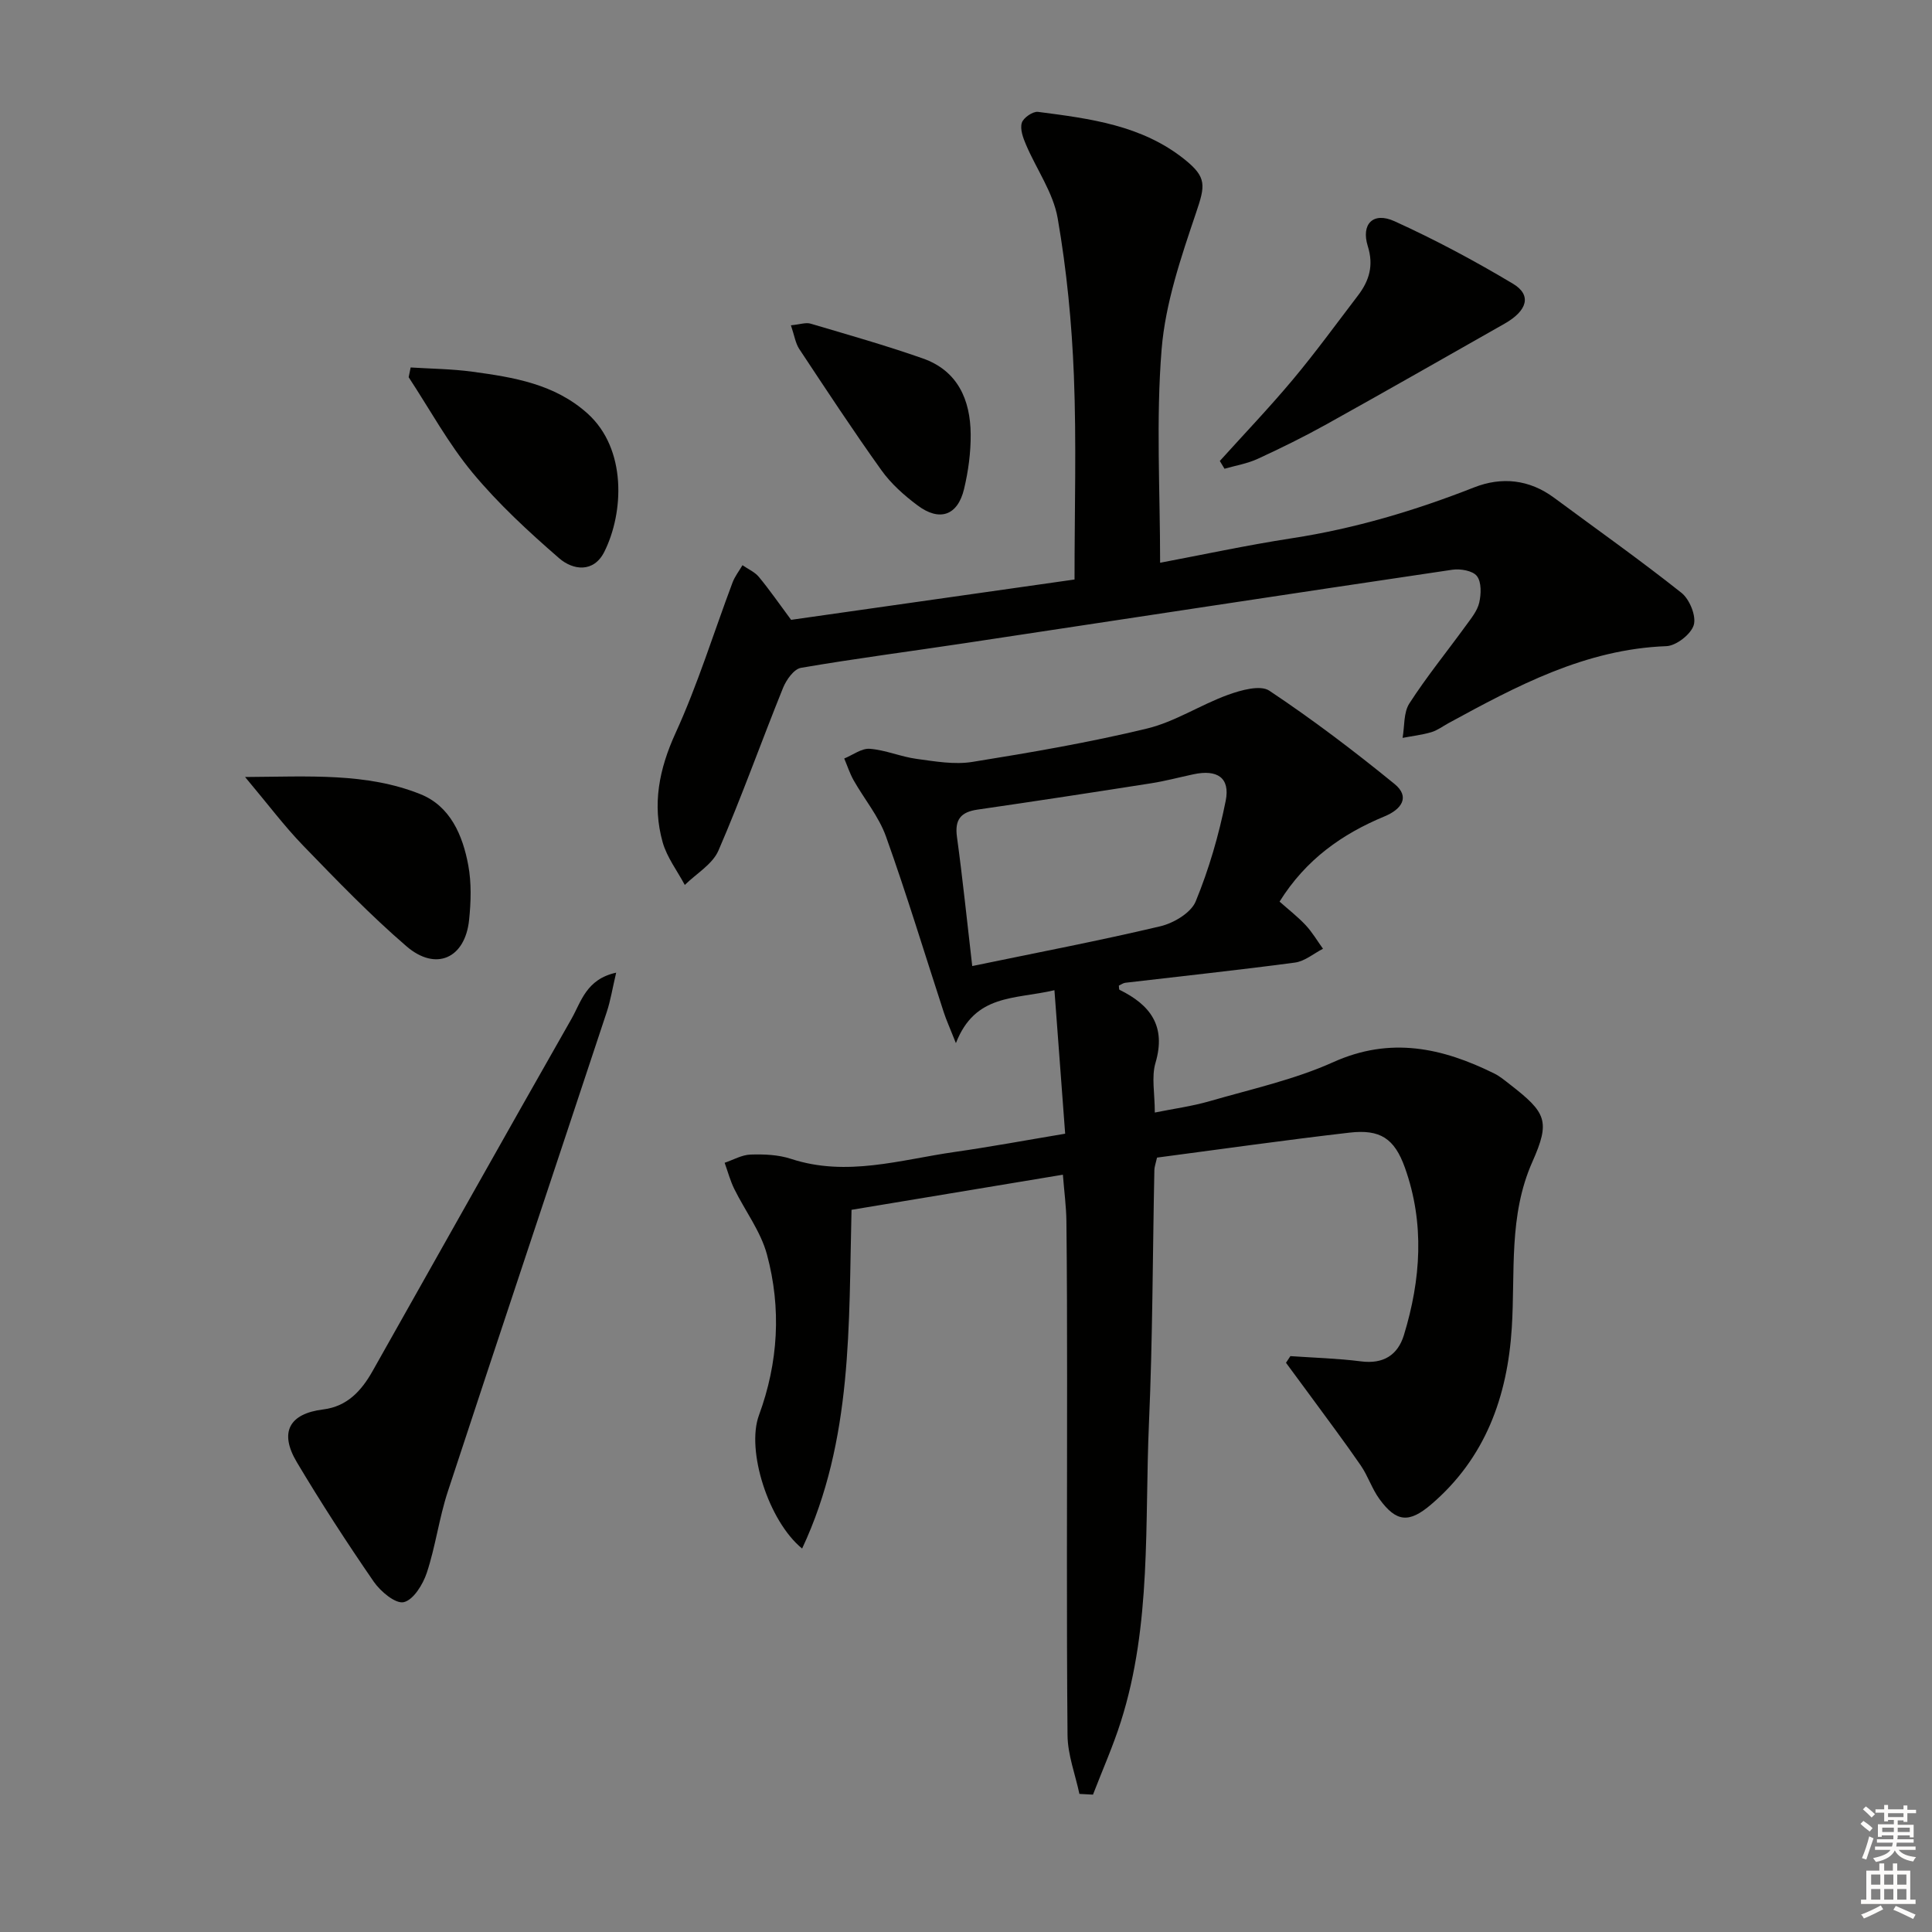
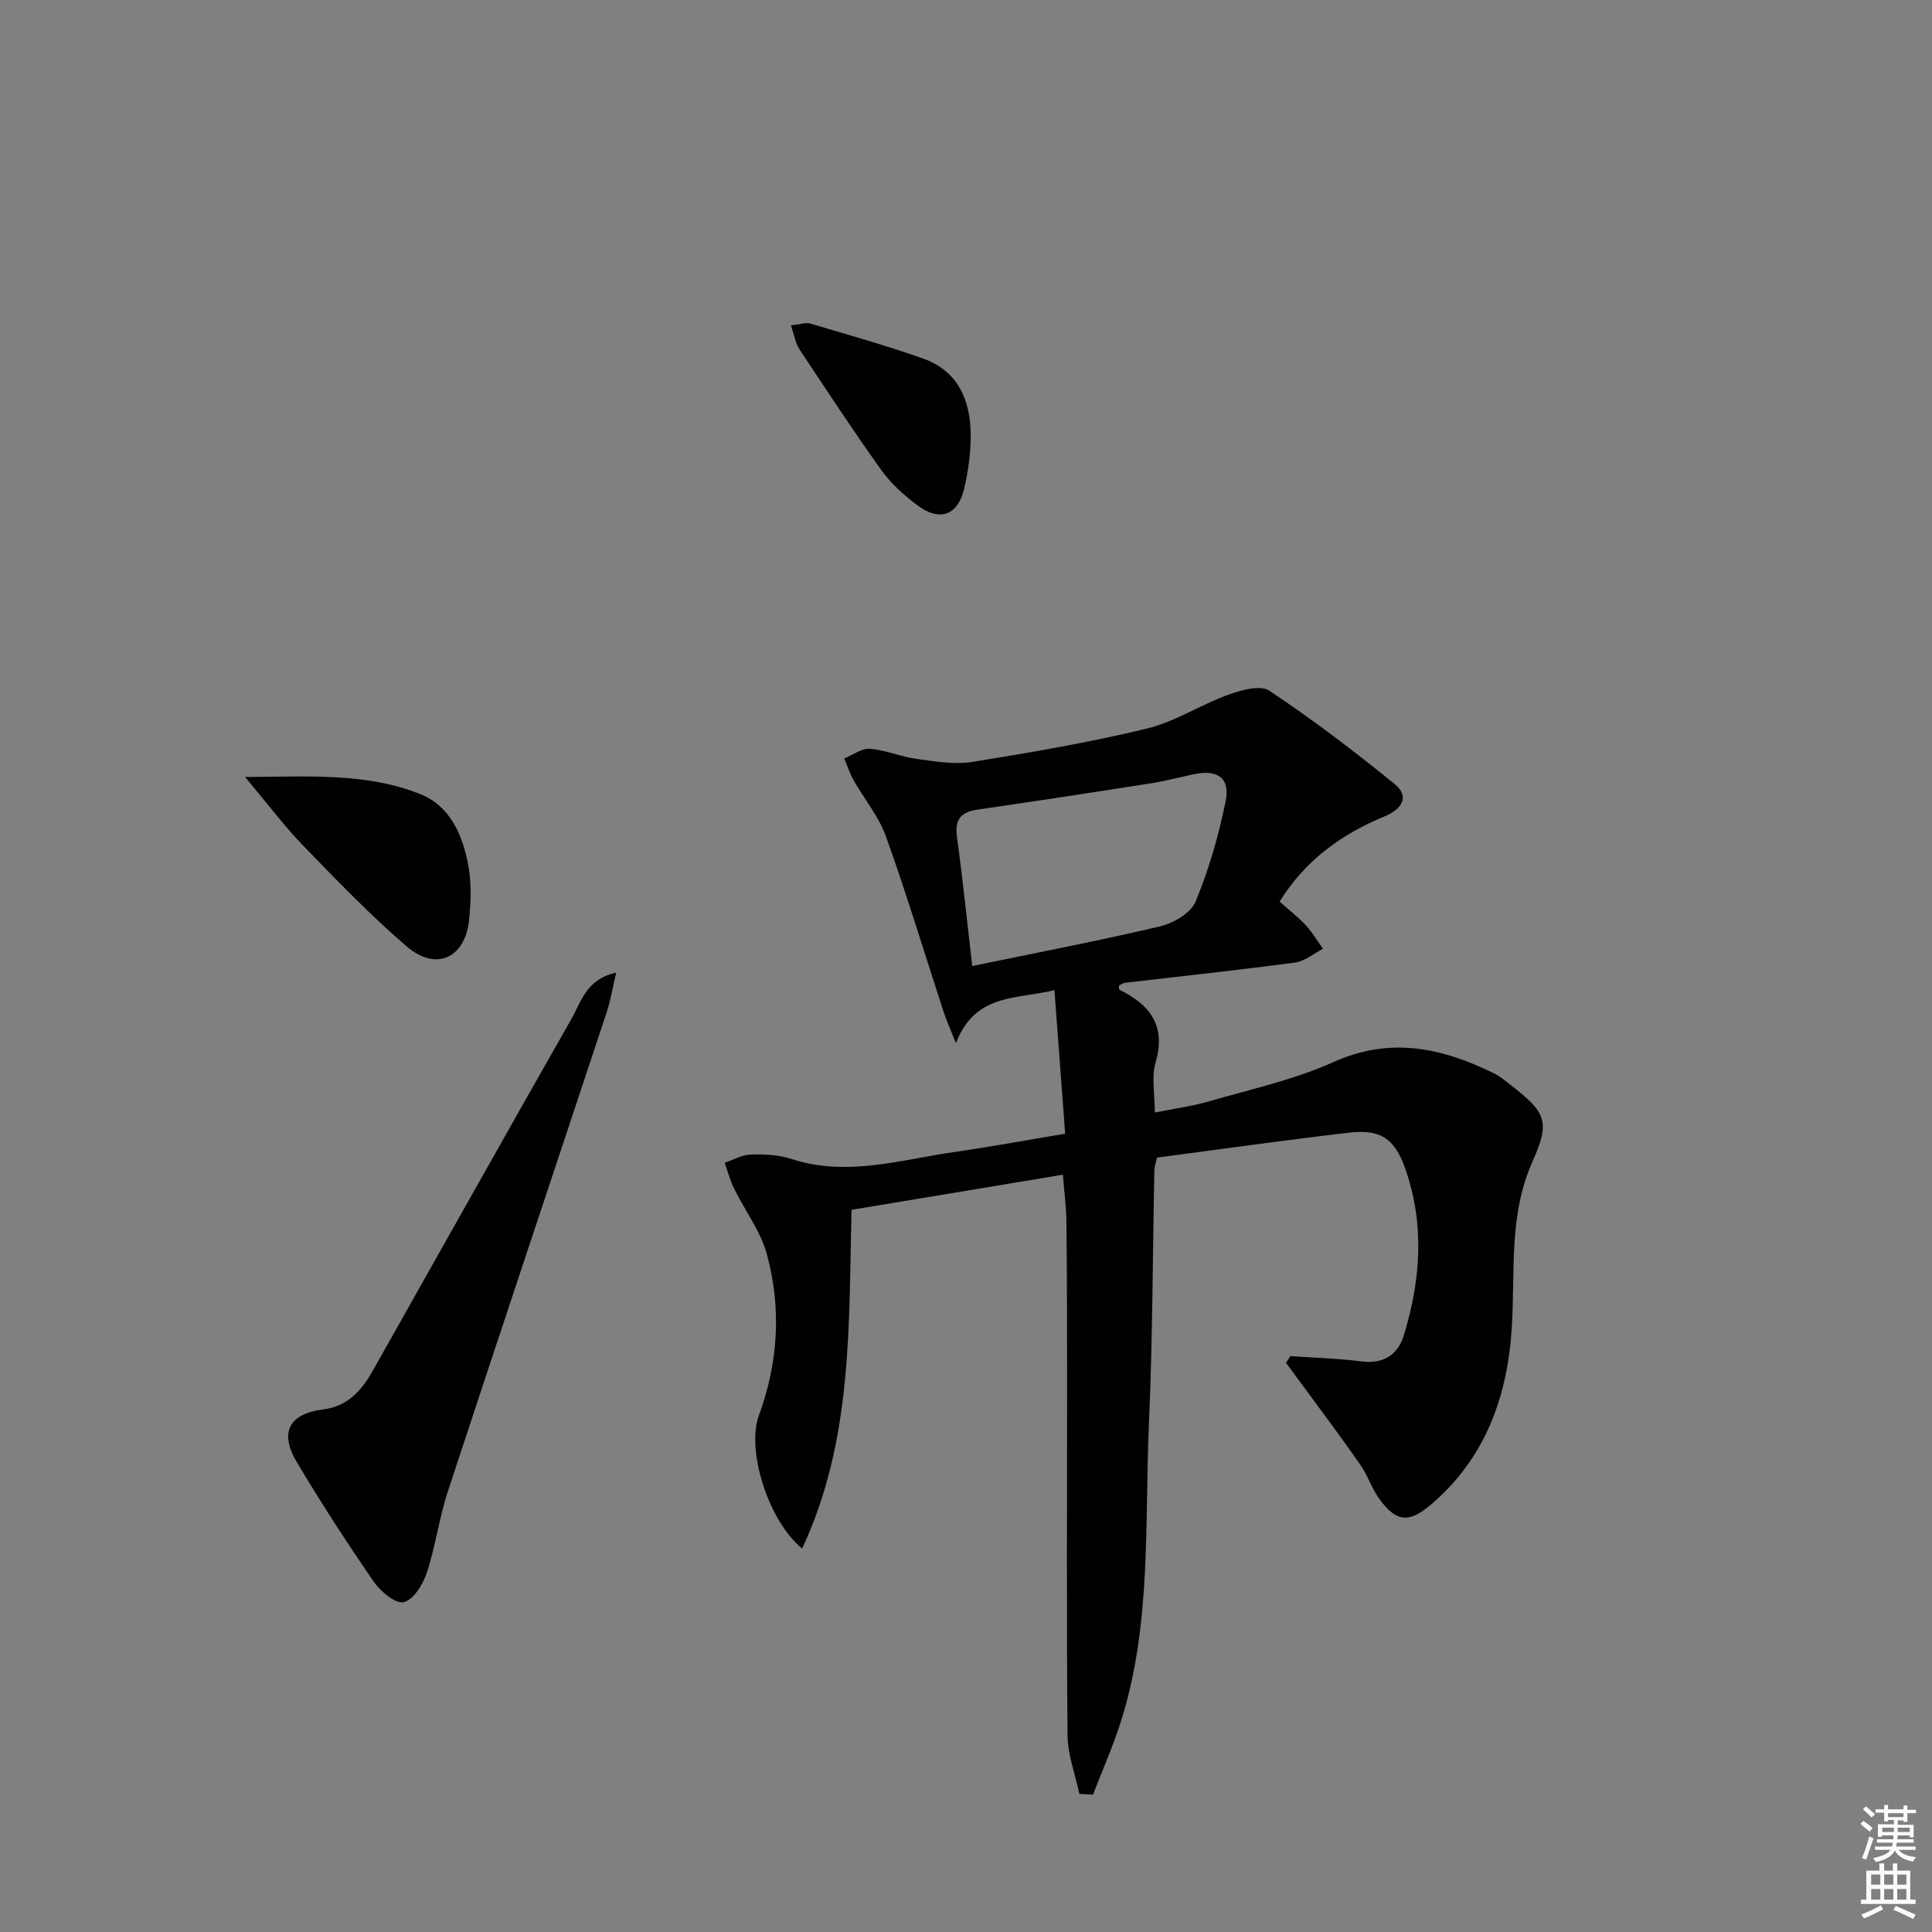
<svg xmlns="http://www.w3.org/2000/svg" enable-background="new 0 0 400 400" viewBox="0 0 400 400">
  <rect x="0" y="0" width="400" height="400" fill="#808080" stroke="none" />
  <g fill="#010100">
    <path d="m223.48 371.41c-.86-4.05-2.42-8.08-2.46-12.14-.22-24.61-.08-49.23-.09-73.85 0-10.83-.02-21.66-.14-32.49-.03-3.11-.46-6.21-.73-9.72-14.8 2.46-28.99 4.82-43.76 7.27-.61 23.6.34 47.58-10.23 70.13-6.97-5.69-11.61-20.32-8.94-27.59 4.03-10.97 4.66-22.16 1.66-33.29-1.29-4.79-4.53-9.03-6.77-13.58-.84-1.71-1.34-3.6-1.99-5.41 1.79-.6 3.57-1.65 5.38-1.7 2.79-.09 5.75.03 8.36.89 11.52 3.78 22.66.18 33.89-1.43 7.36-1.05 14.67-2.41 22.87-3.78-.74-9.93-1.47-19.58-2.22-29.71-8.27 1.95-16.4.7-20.4 10.96-1.31-3.31-2.01-4.83-2.52-6.41-3.96-12.13-7.66-24.36-11.96-36.38-1.48-4.14-4.48-7.72-6.69-11.62-.8-1.42-1.31-3.01-1.95-4.52 1.77-.72 3.59-2.14 5.29-2.01 3.27.25 6.43 1.65 9.7 2.09 3.81.52 7.8 1.22 11.51.63 12.12-1.95 24.25-4.03 36.17-6.91 5.82-1.4 11.1-4.93 16.8-6.99 2.68-.97 6.68-2.09 8.54-.85 8.96 5.97 17.57 12.5 25.92 19.31 3.29 2.68 1.44 5.26-2.04 6.7-8.8 3.65-16.3 8.91-21.76 17.66 1.82 1.62 3.75 3.11 5.4 4.87 1.37 1.47 2.41 3.25 3.59 4.89-1.93.99-3.77 2.59-5.8 2.86-11.68 1.56-23.4 2.8-35.11 4.18-.47.05-.9.39-1.35.59.05.34 0 .8.14.87 6.38 3.13 9.69 7.51 7.44 15.13-.86 2.91-.14 6.28-.14 10.28 3.89-.79 7.71-1.3 11.38-2.36 8.59-2.49 17.46-4.43 25.56-8.07 11.85-5.34 22.56-2.98 33.33 2.34 1.18.58 2.22 1.47 3.27 2.28 7.52 5.84 8.39 7.56 4.62 16.04-4.94 11.13-3.52 22.8-4.25 34.34-.9 14.25-5.47 26.99-16.72 36.59-4.54 3.87-7.18 3.68-10.69-1.15-1.55-2.13-2.37-4.78-3.87-6.96-3.36-4.88-6.93-9.62-10.43-14.41-1.67-2.29-3.36-4.56-5.04-6.83.3-.46.61-.92.91-1.38 4.88.34 9.79.47 14.64 1.09 4.6.59 7.59-1.3 8.86-5.43 3.52-11.5 4.33-23.15.21-34.68-2.17-6.07-5.13-7.98-11.47-7.25-13.34 1.54-26.63 3.43-39.85 5.17-.29 1.29-.54 1.93-.55 2.56-.36 17.47-.35 34.96-1.12 52.41-.91 20.7.59 41.67-5.83 61.84-1.63 5.12-3.83 10.06-5.76 15.08-.92-.06-1.86-.11-2.81-.15zm-22.19-171.4c13.35-2.77 26.21-5.22 38.93-8.23 2.77-.65 6.35-2.78 7.33-5.14 2.75-6.68 4.8-13.75 6.22-20.85.95-4.78-1.75-6.54-6.69-5.48-2.92.62-5.81 1.4-8.75 1.86-11.97 1.88-23.95 3.71-35.94 5.45-3.47.5-4.76 2.06-4.26 5.67 1.19 8.69 2.08 17.44 3.16 26.72z" />
-     <path d="m222.47 119.98c0-14.56.41-28.37-.13-42.14-.43-10.92-1.49-21.9-3.36-32.66-.92-5.29-4.38-10.11-6.55-15.21-.61-1.42-1.27-3.21-.88-4.53.3-1.04 2.29-2.41 3.35-2.28 10.7 1.39 21.47 2.73 30.35 9.84 4.65 3.73 4.29 5.41 2.37 11.08-3.1 9.19-6.34 18.68-7.12 28.24-1.18 14.52-.31 29.21-.31 44.19 8.56-1.61 17.87-3.62 27.27-5.07 13.03-2 25.5-5.72 37.74-10.53 5.7-2.24 11.42-1.66 16.55 2.14 8.82 6.53 17.79 12.87 26.38 19.69 1.68 1.33 3.09 4.79 2.55 6.65-.56 1.91-3.63 4.31-5.67 4.39-16.78.62-30.96 8.23-45.15 15.96-1.17.64-2.27 1.48-3.52 1.85-1.93.57-3.96.8-5.95 1.18.43-2.41.18-5.25 1.41-7.14 3.6-5.58 7.82-10.76 11.73-16.15 1.07-1.47 2.34-3.02 2.73-4.71.4-1.77.49-4.25-.48-5.5-.86-1.12-3.43-1.56-5.1-1.31-33.65 4.98-67.28 10.13-100.91 15.2-11.32 1.71-22.67 3.17-33.94 5.11-1.46.25-3.04 2.49-3.71 4.15-4.53 11.2-8.57 22.59-13.37 33.67-1.23 2.85-4.59 4.78-6.97 7.13-1.57-2.94-3.71-5.73-4.59-8.86-2.18-7.8-.74-15.12 2.69-22.62 4.6-10.07 7.88-20.75 11.79-31.15.48-1.27 1.36-2.38 2.05-3.57 1.15.8 2.54 1.39 3.4 2.43 2.22 2.68 4.2 5.55 6.67 8.88 19.2-2.73 38.89-5.53 58.68-8.35z" />
+     <path d="m222.47 119.98z" />
    <path d="m127.57 201.38c-.77 3.26-1.16 5.77-1.95 8.15-10.95 33.09-22.02 66.14-32.9 99.26-1.81 5.5-2.54 11.36-4.36 16.85-.8 2.41-2.78 5.62-4.77 6.07-1.7.39-4.81-2.21-6.21-4.24-5.56-8.07-10.9-16.31-15.92-24.73-3.7-6.21-1.58-10.06 5.45-10.93 5-.62 7.93-3.88 10.22-7.93 13.73-24.32 27.38-48.69 41.2-72.96 2-3.52 3.04-8.19 9.24-9.54z" />
-     <path d="m252.55 95.44c5.07-5.62 10.31-11.1 15.16-16.9 4.69-5.61 8.99-11.53 13.43-17.34 2.33-3.05 3.31-6.2 2.05-10.22-1.44-4.61 1.11-7.18 5.52-5.18 8.41 3.82 16.6 8.2 24.53 12.94 3.92 2.34 3.02 5.57-1.73 8.27-12.28 6.97-24.54 13.97-36.87 20.83-4.64 2.58-9.42 4.94-14.25 7.16-2.15.99-4.57 1.39-6.87 2.05-.32-.53-.64-1.07-.97-1.61z" />
-     <path d="m85.02 76.08c4.27.27 8.57.3 12.79.88 8.53 1.15 17.03 2.54 23.82 8.64 8.18 7.35 7.53 20.57 3.49 28.64-2.21 4.41-6.49 3.82-9.35 1.34-6.34-5.5-12.59-11.27-17.94-17.71-5.03-6.07-8.86-13.14-13.22-19.77.14-.68.27-1.35.41-2.02z" />
    <path d="m50.74 160.87c13.29-.08 25.14-.91 36.29 3.55 6.2 2.48 8.77 8.51 9.92 14.72.68 3.67.56 7.59.17 11.34-.83 7.93-6.87 10.68-12.96 5.44-7.55-6.5-14.49-13.72-21.43-20.88-3.91-4.05-7.31-8.6-11.99-14.17z" />
    <path d="m163.75 67.35c1.89-.18 3.09-.64 4.08-.34 7.77 2.3 15.57 4.51 23.2 7.19 7.26 2.54 9.88 8.57 9.94 15.72.03 3.77-.49 7.63-1.37 11.31-1.31 5.51-5.07 6.83-9.64 3.4-2.77-2.07-5.48-4.48-7.47-7.27-5.89-8.23-11.44-16.69-17.03-25.13-.77-1.19-.98-2.74-1.71-4.88z" />
  </g>
  <path d="m385.2 377.6.6-.6c.6.4 1.3.9 1.9 1.5l-.6.7c-.8-.6-1.4-1.1-1.9-1.6zm.3 7.1c.6-1.4 1.1-2.9 1.5-4.5.3.1.6.3.9.4-.5 1.4-1 2.9-1.5 4.4zm.2-10.1.6-.6c.7.5 1.3 1.1 1.9 1.6l-.7.7c-.6-.6-1.2-1.2-1.8-1.7zm8.4-.8h.8v.9h1.8v.7h-1.8v1.8h-.8v-.3h-1.2v.9h3.3v2.6h-.8v-.4h-2.5c0 .3 0 .6-.1.8h3.4v.7h-3.5c0 .3-.1.6-.1.8h4v.7h-3.5c.7.9 1.9 1.3 3.6 1.5-.2.2-.4.5-.6.9-1.9-.3-3.2-1.1-3.8-2.3-.5 1.1-1.8 2-3.9 2.4-.2-.3-.4-.5-.6-.8 1.9-.4 3.1-.9 3.6-1.7h-3.2v-.7h3.5c.1-.2.1-.5.2-.8h-3.3v-.7h3.4c0-.2 0-.5 0-.8h-2.4v.3h-.8v-2.6h3.3v-.9h-1.2v.3h-.8v-1.8h-1.8v-.7h1.8v-.9h.8v.9h3.2zm-4.4 5.5h2.4c0-.3 0-.6 0-.9h-2.4zm1.2-3.1h3.2v-.8h-3.2zm4.4 2.2h-2.4v.9h2.5v-.9z" fill="#fcfbfa" />
  <path d="m389.2 385.8h.9v1.5h1.8v-1.5h.9v1.5h2.7v6h1.1v.9h-11.3v-.9h1.1v-6h2.7v-1.5zm.2 8.7.5.8c-1.2.6-2.5 1.3-4 1.9-.2-.3-.3-.6-.6-.8 1.6-.6 3-1.3 4.1-1.9zm-2-4.3h1.9v-2.1h-1.9zm0 3.1h1.9v-2.2h-1.9zm2.7-3.1h1.9v-2.1h-1.9zm0 3.1h1.9v-2.2h-1.9zm2.4 1.3c1.4.6 2.7 1.2 4.1 1.8l-.5.9c-1.5-.7-2.8-1.4-4.1-1.9zm2.2-6.5h-1.9v2.1h1.9zm-1.9 5.2h1.9v-2.2h-1.9z" fill="#fcfbfa" />
</svg>